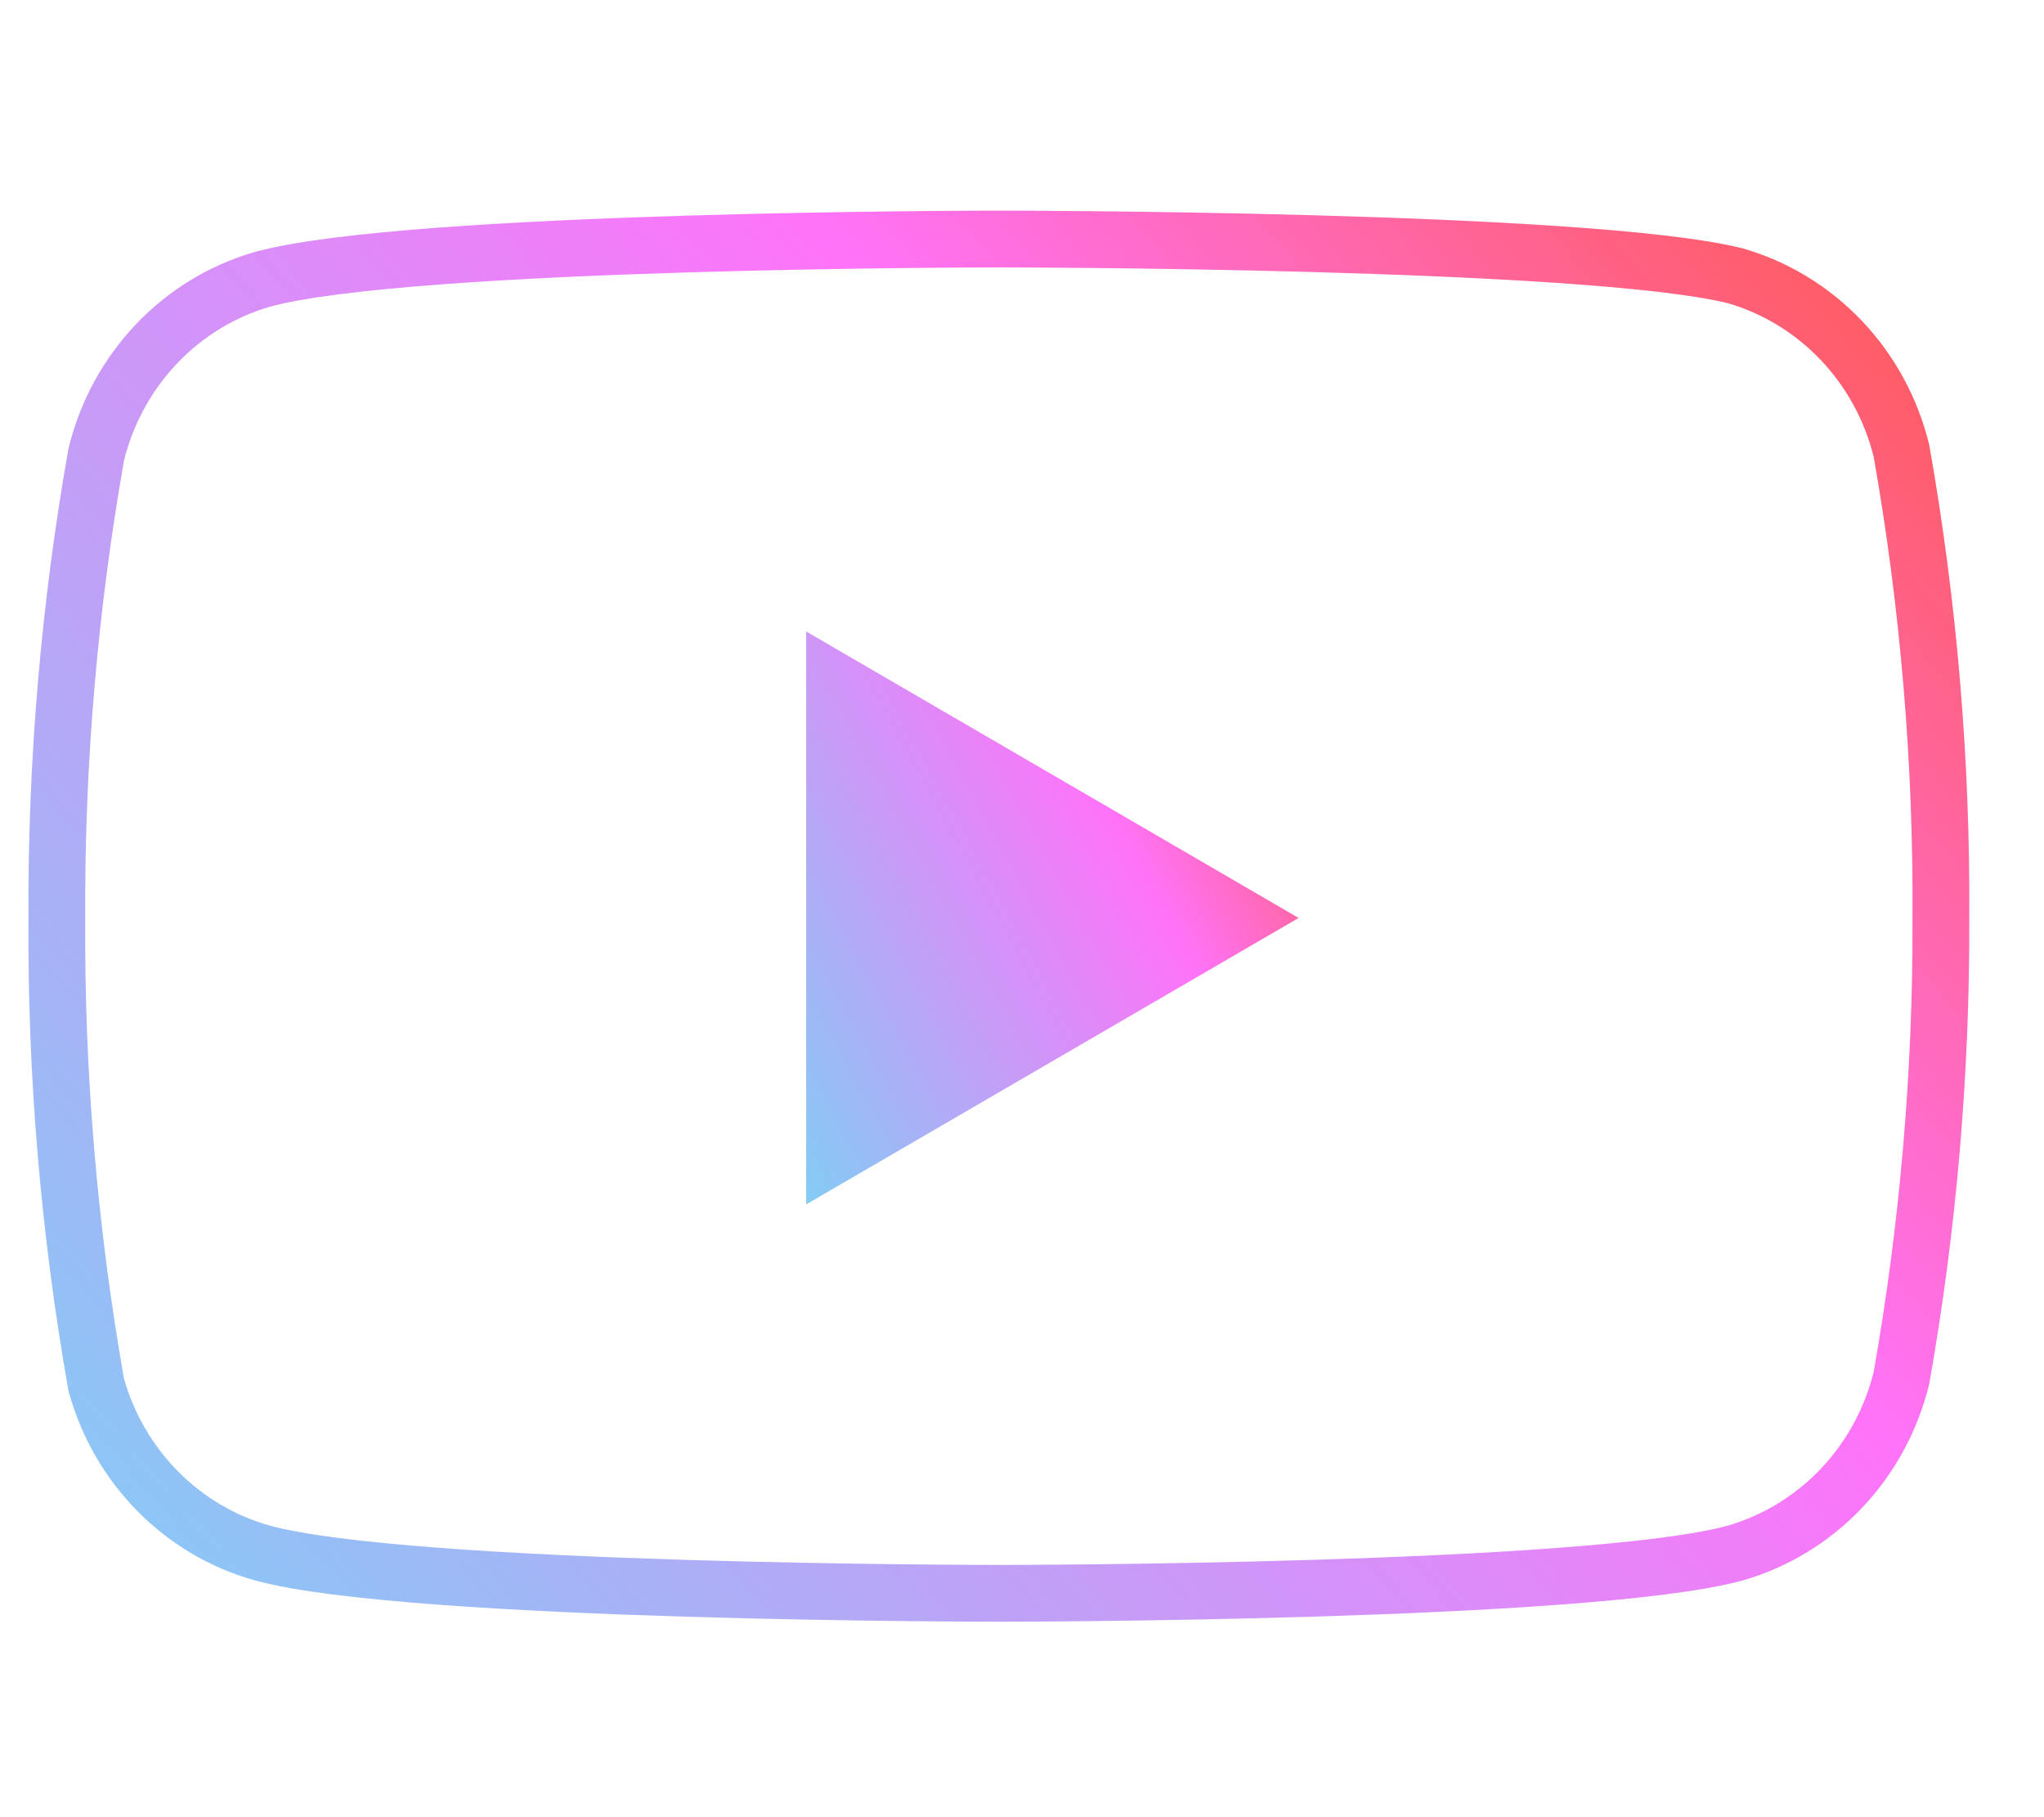
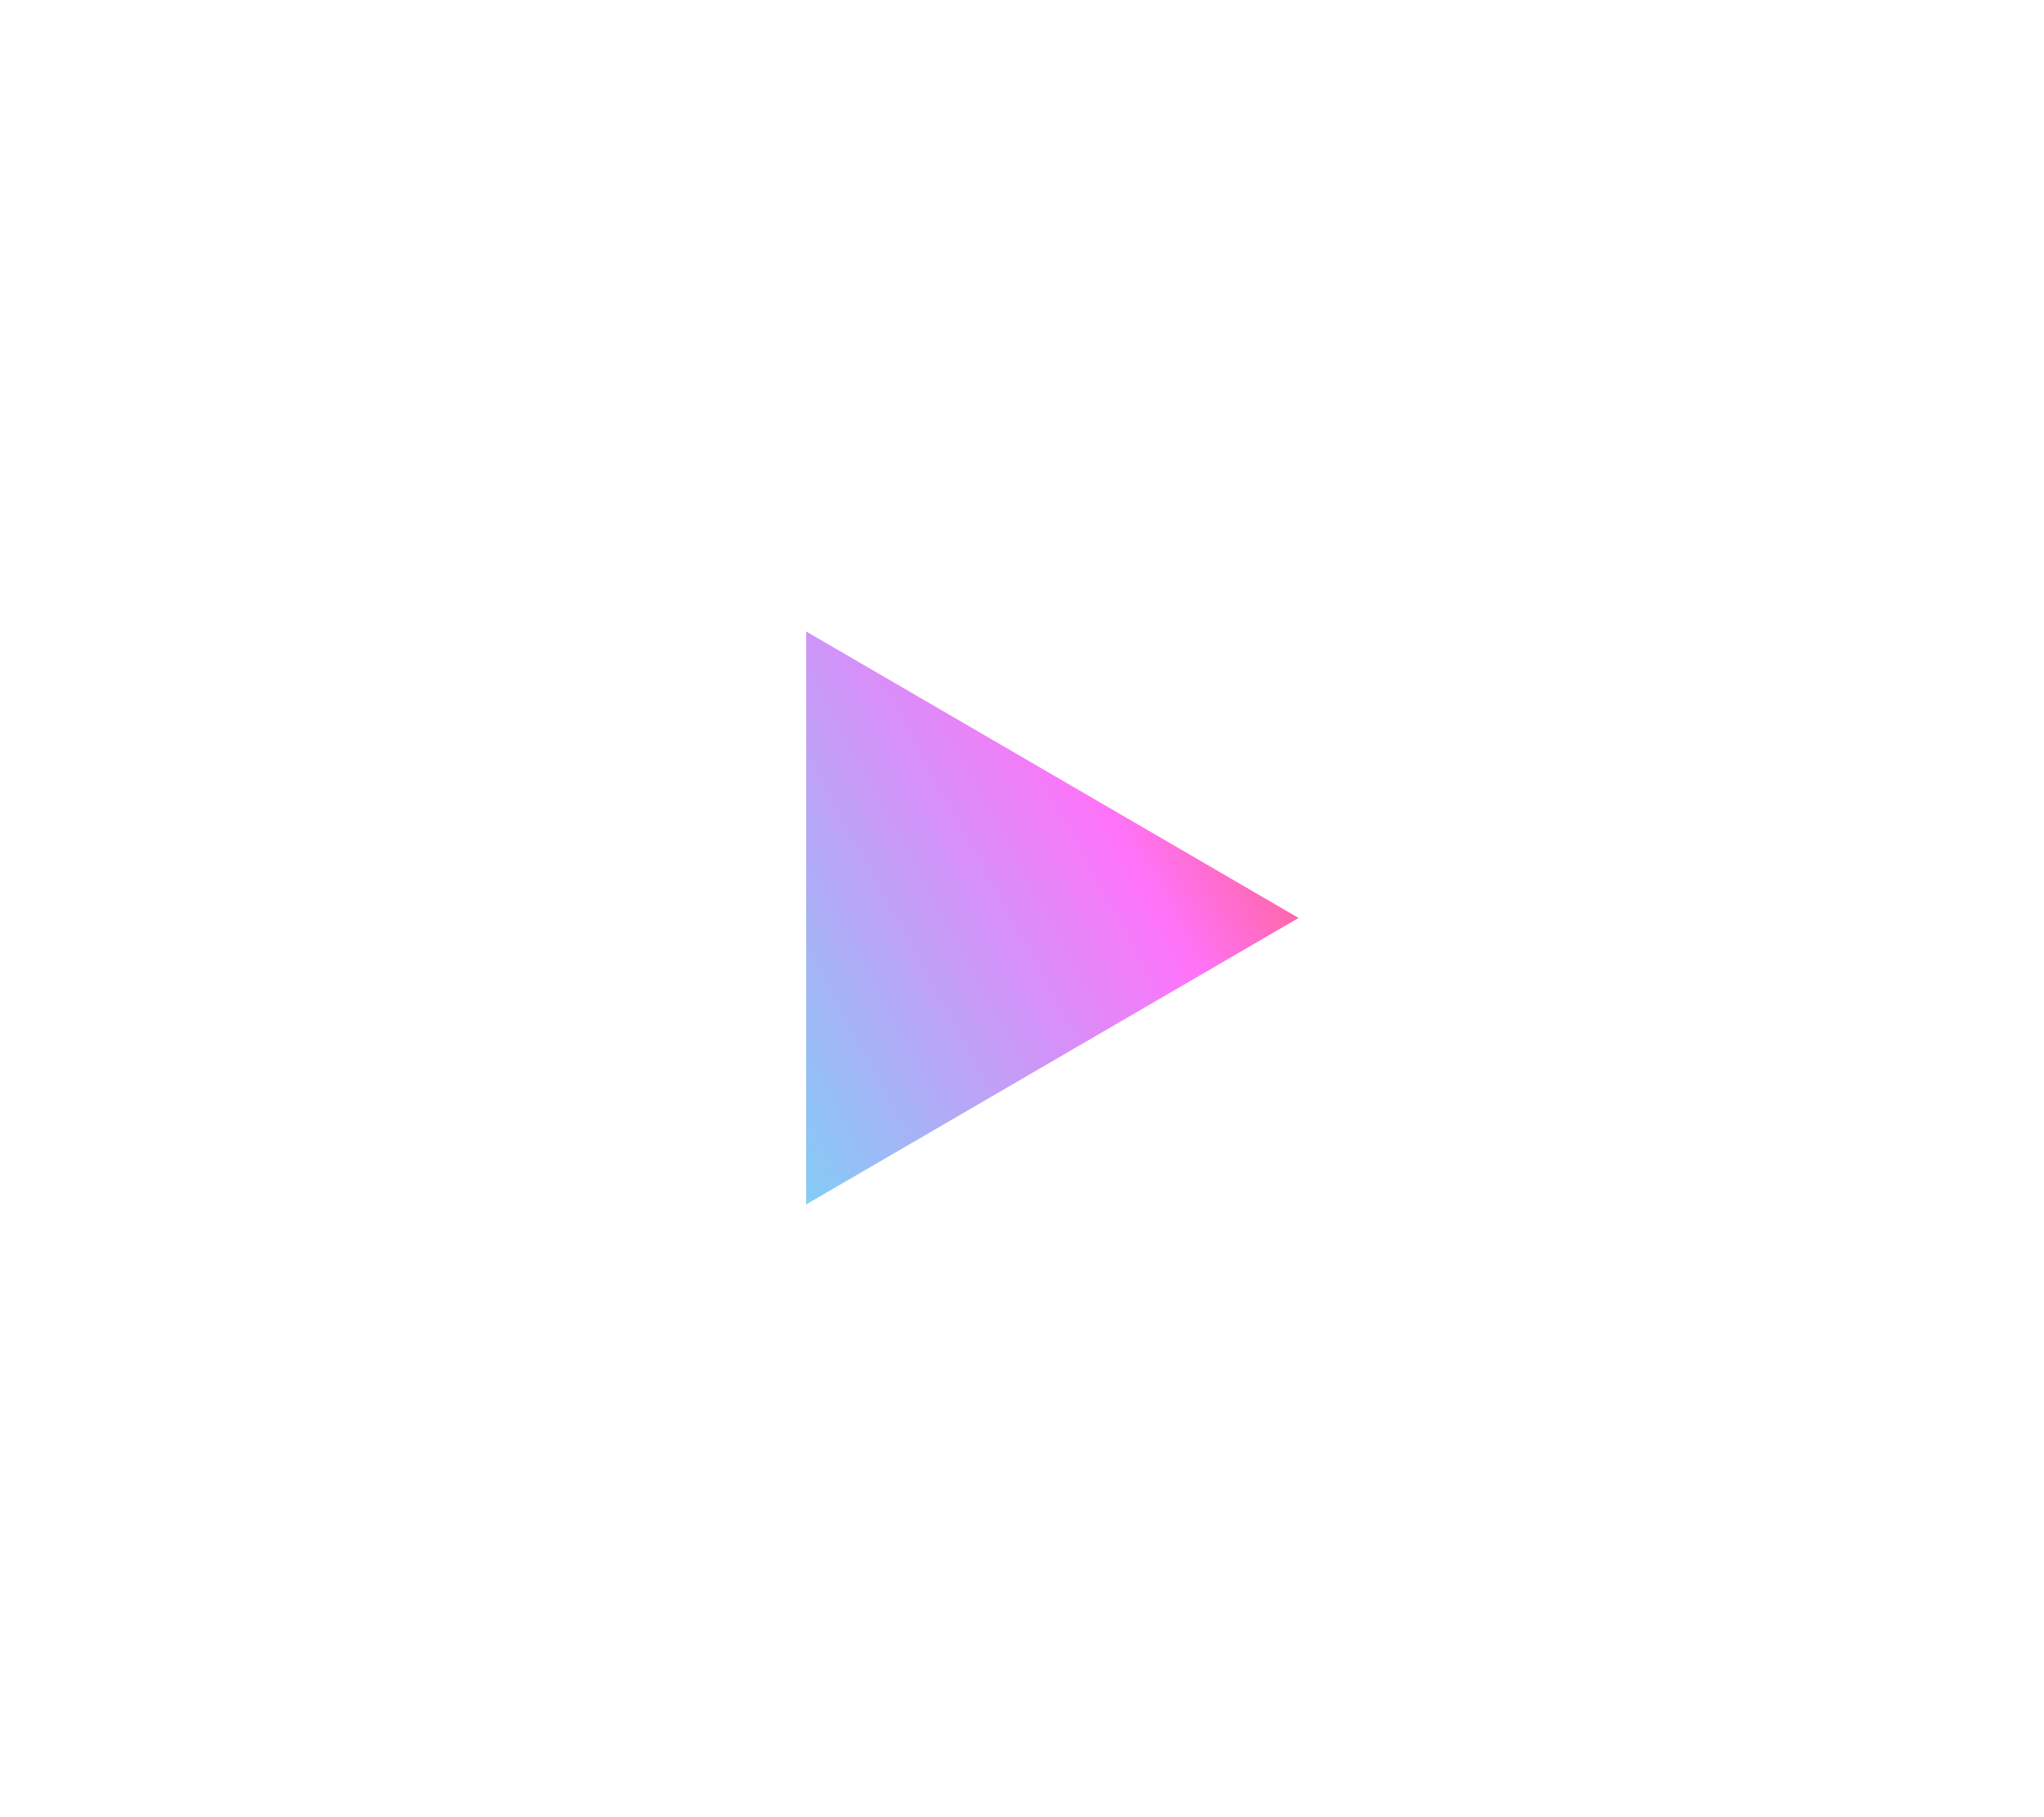
<svg xmlns="http://www.w3.org/2000/svg" width="36" height="32" viewBox="0 0 36 32" fill="none">
-   <path d="M33.49 7.942C33.311 7.21 32.946 6.539 32.433 5.998C31.919 5.456 31.274 5.062 30.564 4.857C27.97 4.209 17.593 4.209 17.593 4.209C17.593 4.209 7.215 4.209 4.621 4.919C3.911 5.124 3.266 5.518 2.753 6.059C2.239 6.601 1.874 7.272 1.695 8.004C1.22 10.697 0.988 13.428 1.001 16.164C0.984 18.921 1.216 21.673 1.695 24.386C1.892 25.096 2.265 25.741 2.778 26.26C3.29 26.779 3.925 27.154 4.621 27.348C7.215 28.058 17.593 28.058 17.593 28.058C17.593 28.058 27.97 28.058 30.564 27.348C31.274 27.143 31.919 26.749 32.433 26.208C32.946 25.666 33.311 24.995 33.49 24.263C33.962 21.591 34.194 18.88 34.184 16.164C34.201 13.408 33.969 10.655 33.49 7.942V7.942Z" stroke="url(#paint0_linear)" stroke-linecap="round" stroke-linejoin="round" />
  <path d="M14.199 21.209L22.872 16.165L14.199 11.12V21.209Z" fill="url(#paint1_linear)" />
  <defs>
    <linearGradient id="paint0_linear" x1="21.114" y1="-17.5" x2="-24.026" y2="22.393" gradientUnits="userSpaceOnUse">
      <stop stop-color="#FF511A" />
      <stop offset="0.319" stop-color="#FF73F9" />
      <stop offset="1" stop-color="#3CFFF3" />
    </linearGradient>
    <linearGradient id="paint1_linear" x1="19.456" y1="1.937" x2="3.269" y2="10.774" gradientUnits="userSpaceOnUse">
      <stop stop-color="#FF511A" />
      <stop offset="0.319" stop-color="#FF73F9" />
      <stop offset="1" stop-color="#3CFFF3" />
    </linearGradient>
  </defs>
</svg>